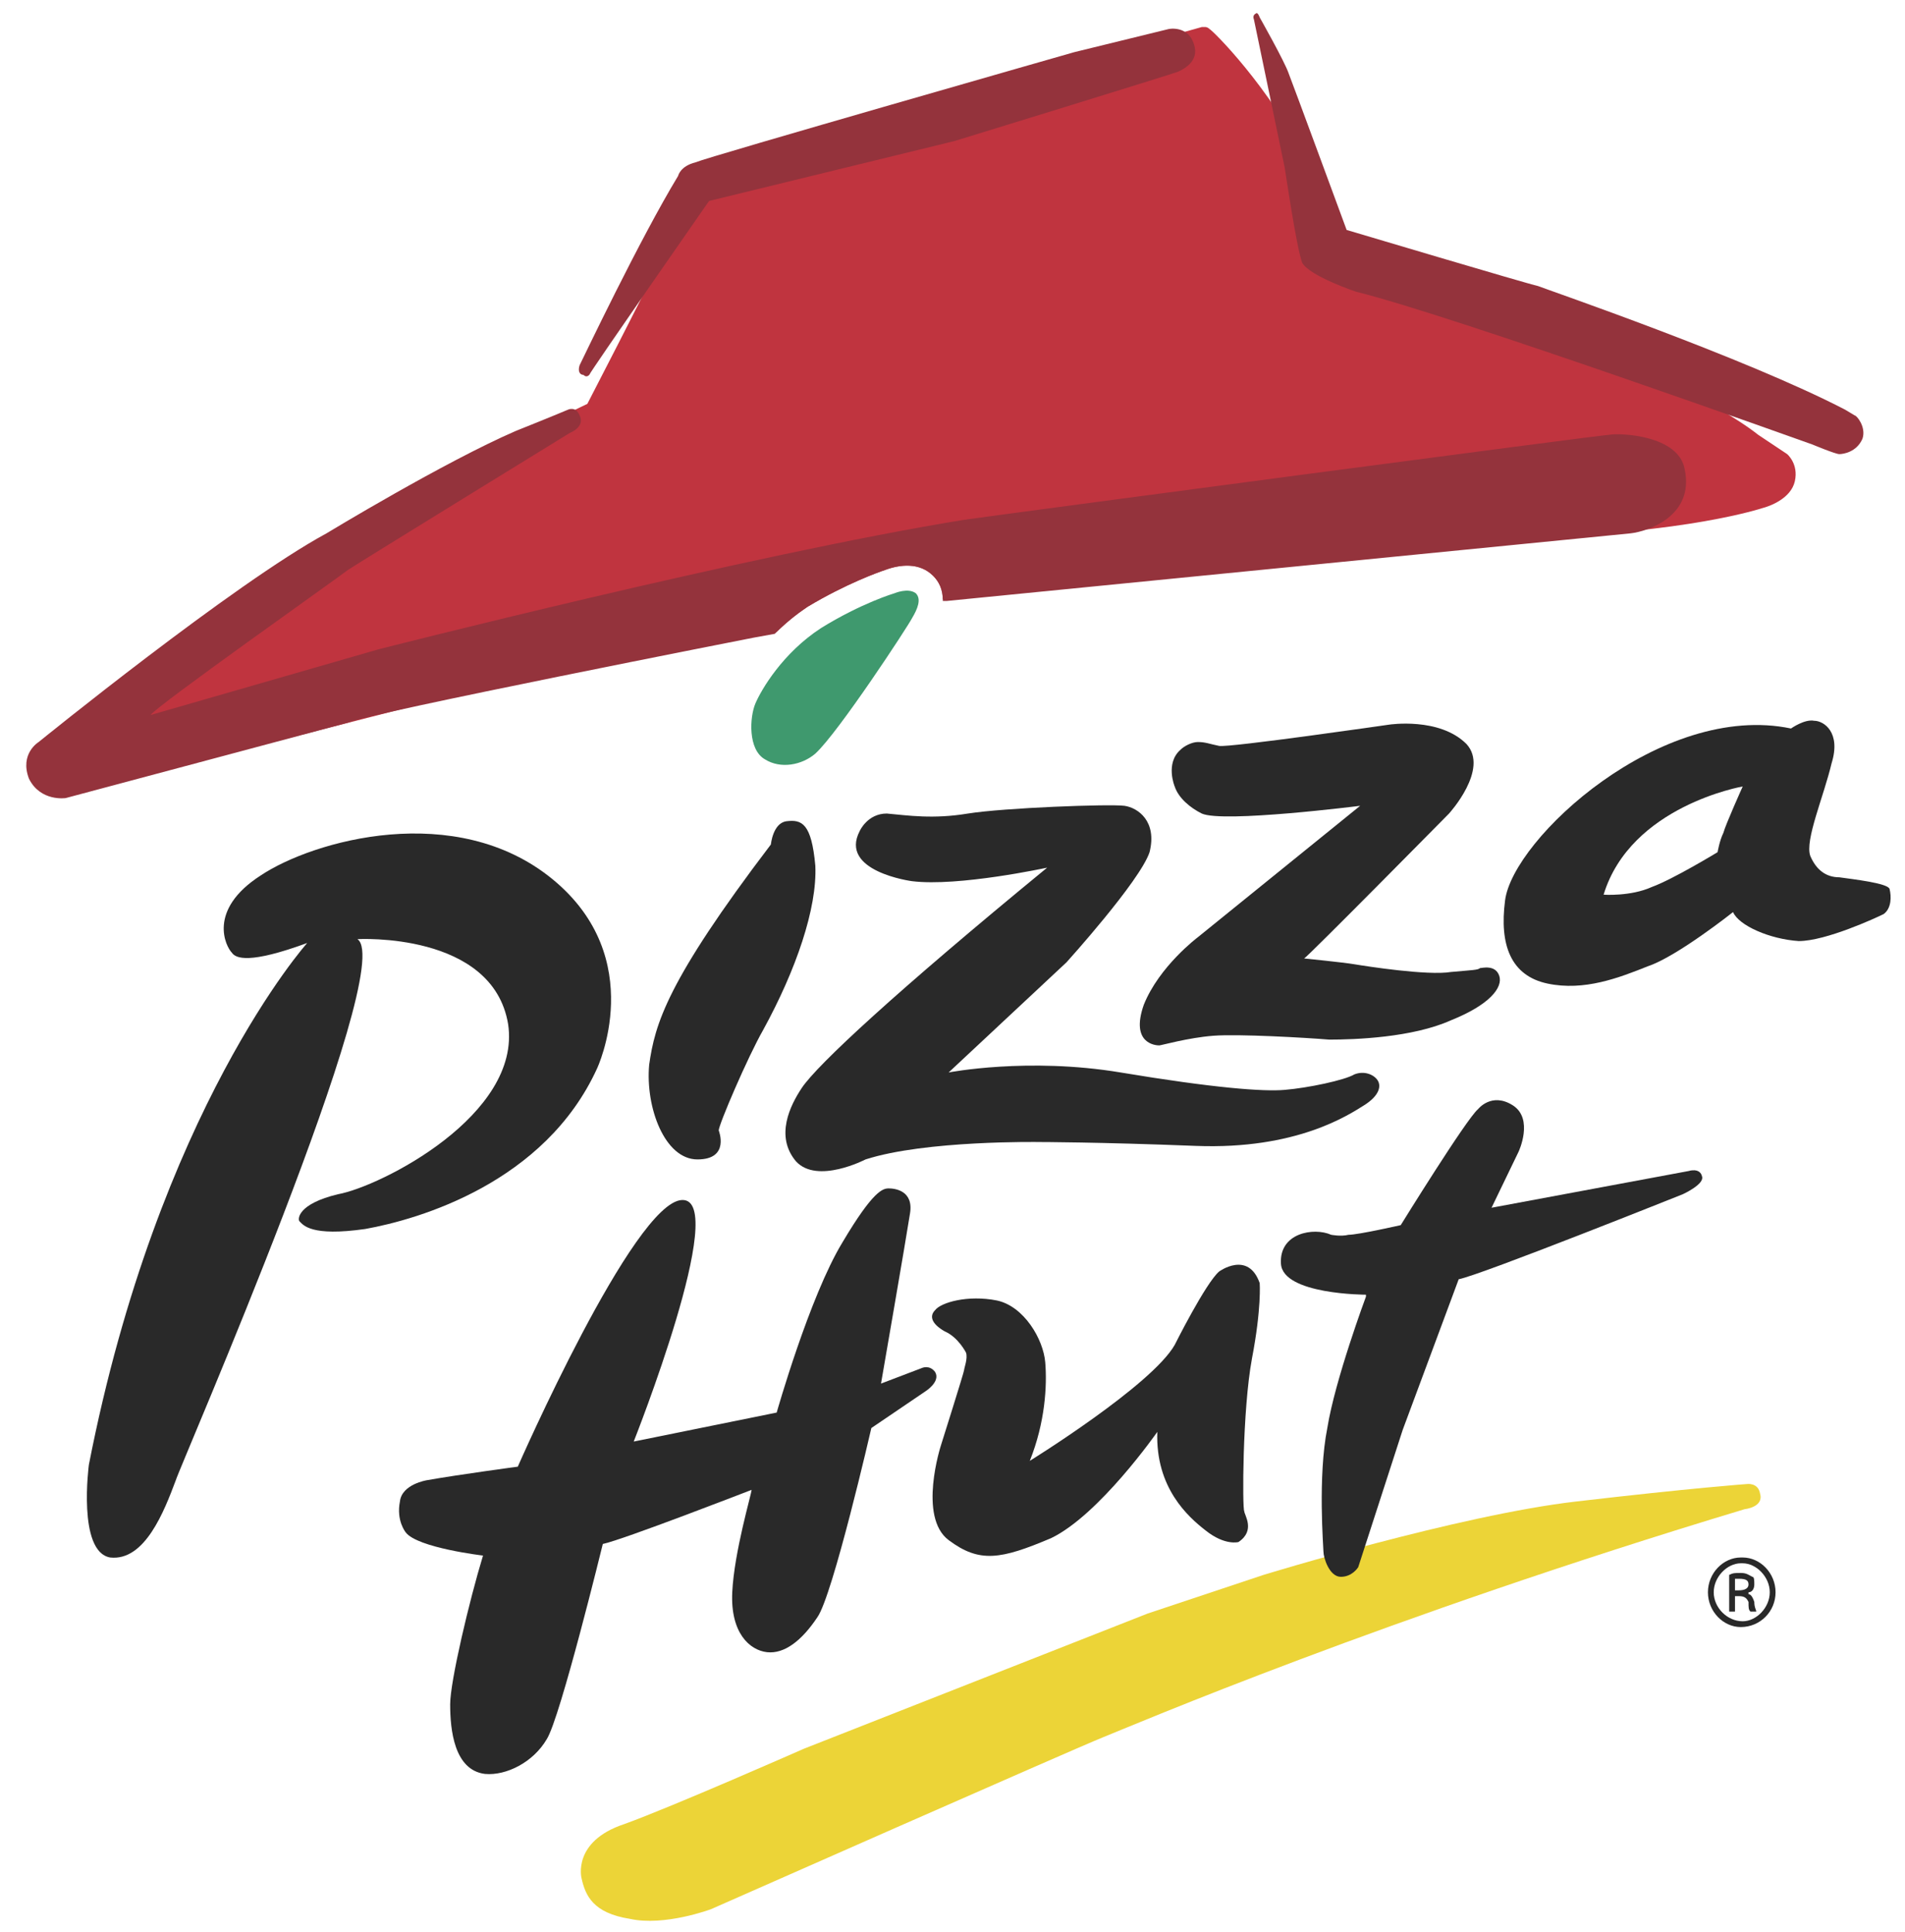
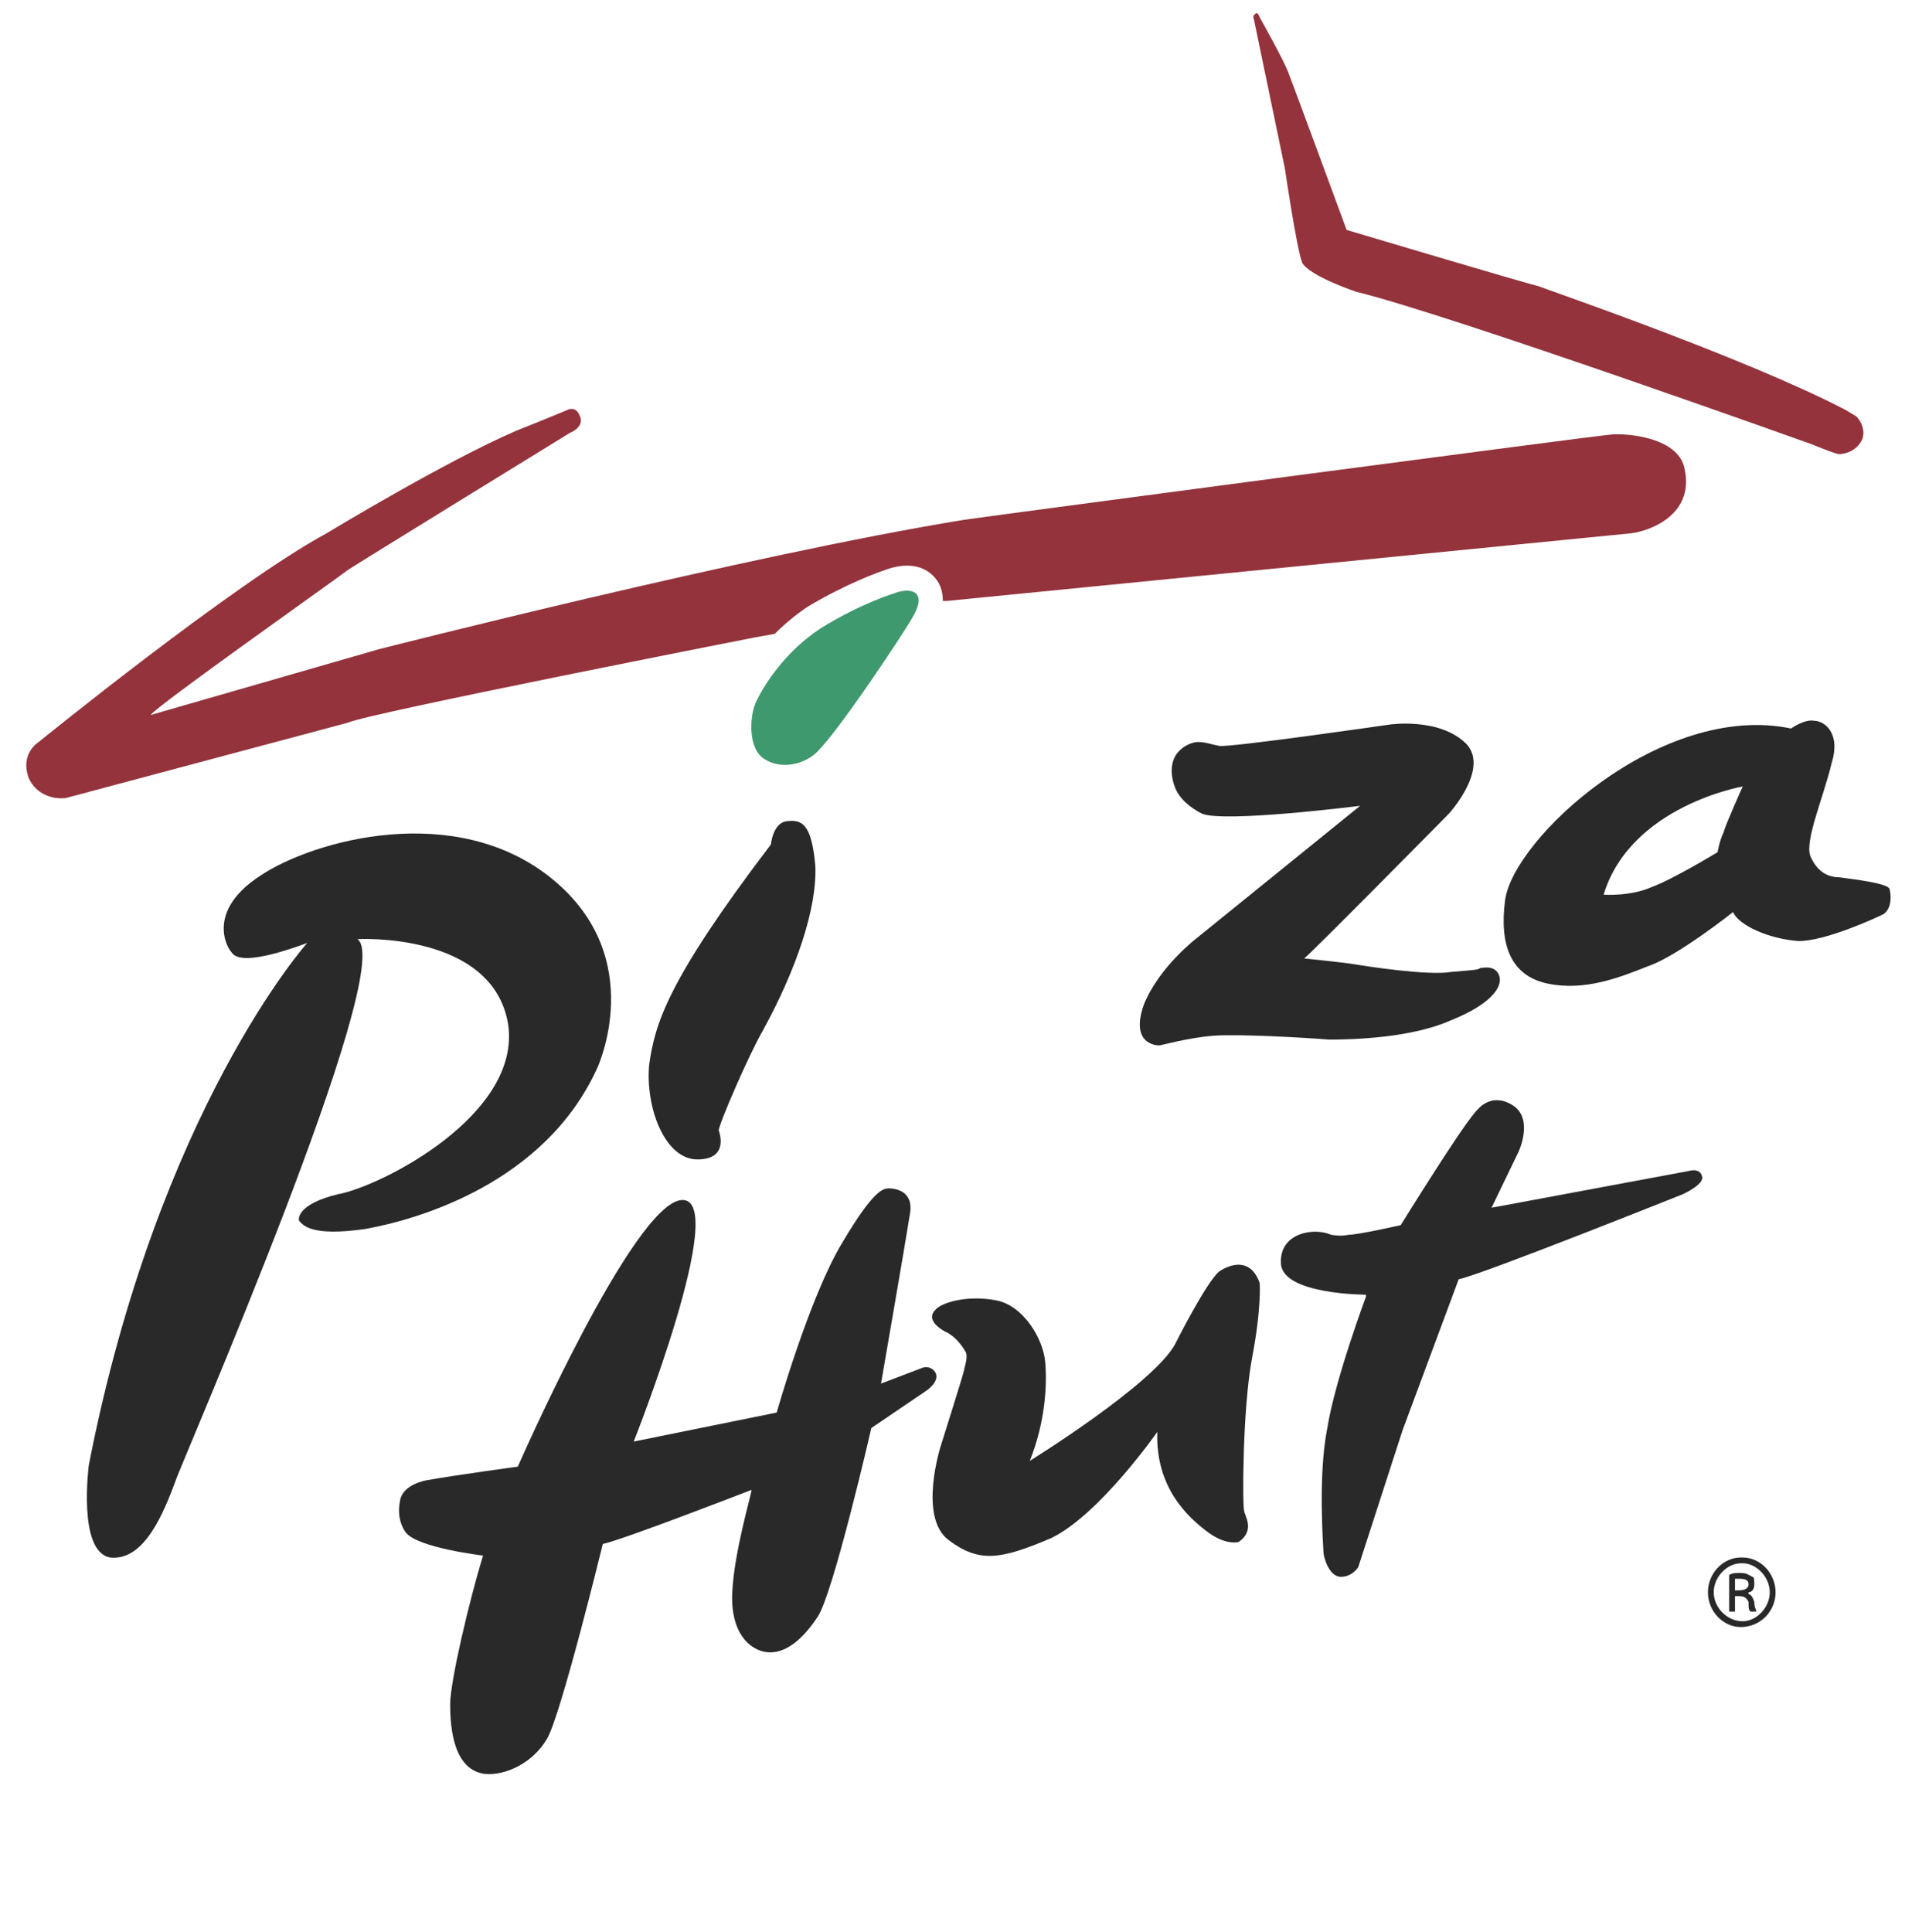
<svg xmlns="http://www.w3.org/2000/svg" xml:space="preserve" width="0.986in" height="1in" version="1.1" style="shape-rendering:geometricPrecision; text-rendering:geometricPrecision; image-rendering:optimizeQuality; fill-rule:evenodd; clip-rule:evenodd" viewBox="0 0 986 1000">
  <defs>
    <style type="text/css">
   
    .fil1 {fill:#ECD437;fill-rule:nonzero}
    .fil2 {fill:#C0343F;fill-rule:nonzero}
    .fil3 {fill:#94333C;fill-rule:nonzero}
    .fil0 {fill:#292929;fill-rule:nonzero}
    .fil4 {fill:#3F996E;fill-rule:nonzero}
   
  </style>
  </defs>
  <g id="Layer_x0020_1">
    <path class="fil0" d="M159 488c0,0 -77,86 -113,270 0,0 -6,45 11,48 18,2 28,-24 34,-40 2,-7 115,-266 94,-280 0,0 70,-4 78,44 7,47 -66,84 -88,88 -21,5 -21,13 -20,14 2,2 6,8 34,4 28,-5 93,-24 120,-83 0,0 27,-57 -23,-98 -50,-41 -124,-20 -151,-2 -28,18 -18,37 -15,40 2,3 9,6 39,-5z" />
    <path class="fil0" d="M399 437c0,0 1,-11 8,-12 8,-1 13,1 15,23 1,22 -10,54 -27,85 -8,14 -23,49 -23,52 0,0 6,15 -11,15 -17,0 -27,-27 -25,-49 3,-21 9,-43 63,-114z" />
-     <path class="fil0" d="M542 449c0,0 -46,10 -70,7 0,0 -38,-5 -27,-26 0,0 4,-9 14,-9 11,1 24,3 42,0 19,-3 73,-5 81,-4 7,1 17,8 13,24 -5,15 -43,57 -43,57l-61 57c0,0 41,-8 89,0 48,8 74,10 85,9 12,-1 31,-5 36,-8 5,-2 10,0 12,3 2,3 1,8 -7,13 -8,5 -35,23 -87,21 -51,-2 -81,-2 -81,-2 0,0 -59,-1 -90,9 0,0 -25,13 -36,1 -11,-13 -3,-29 3,-38 8,-12 49,-50 127,-114z" />
    <path class="fil0" d="M608 407c0,0 -5,-12 3,-19 2,-2 6,-4 9,-4 4,0 6,1 11,2 5,1 88,-11 88,-11 0,0 26,-4 40,10 12,13 -9,36 -9,36 0,0 -73,74 -75,75 0,0 20,2 26,3 6,1 38,6 50,4 11,-1 14,-1 15,-2 1,0 8,-2 10,4 2,6 -5,15 -25,23 -20,9 -50,10 -63,10 -12,-1 -47,-3 -60,-2 -13,1 -27,5 -28,5 -2,0 -15,-1 -8,-21 8,-20 28,-35 28,-35l84 -68c0,0 -71,9 -82,4 -6,-3 -12,-8 -14,-14z" />
    <path class="fil0" d="M221 766c17,-3 47,-7 47,-7 0,0 60,-137 85,-138 25,-1 -25,125 -25,125l74 -15c0,0 17,-60 34,-88 16,-27 21,-28 24,-28 3,0 13,1 11,13 -2,13 -15,88 -15,88l21 -8c0,0 4,-2 7,2 3,5 -5,10 -5,10l-28 19c0,0 -20,87 -28,98 -8,12 -17,19 -26,18 -9,-1 -19,-10 -18,-31 1,-21 10,-51 10,-53 0,0 -67,26 -77,28 0,0 -22,90 -29,101 -7,12 -21,19 -32,18 -16,-2 -18,-23 -18,-36 0,-12 10,-54 17,-77 0,0 -34,-4 -40,-12 0,0 -5,-6 -3,-16 1,-9 14,-11 14,-11z" />
-     <path class="fil1" d="M654 815c0,0 101,-31 162,-38 60,-7 88,-9 88,-9 0,0 6,-1 7,5 2,7 -8,8 -8,8 -186,56 -317,112 -332,118 -15,6 -203,89 -203,89 0,0 -24,9 -42,5 -19,-3 -23,-12 -25,-21 0,0 -5,-19 22,-28 25,-9 93,-39 93,-39l178 -70 60 -20z" />
    <path class="fil0" d="M978 460c-1,-3 -19,-5 -26,-6 -7,0 -12,-4 -15,-11 -3,-8 7,-31 11,-48 5,-16 -4,-22 -9,-22 -5,-1 -12,4 -12,4 -67,-14 -144,57 -148,89 -3,23 3,39 22,43 19,4 37,-3 52,-9 15,-5 44,-28 44,-28 3,7 19,14 34,15 14,0 40,-12 44,-14 4,-3 4,-9 3,-13zm-86 -29l0 0c-2,4 -3,10 -3,10 0,0 -23,14 -34,18 -11,5 -25,4 -25,4 14,-46 72,-56 72,-56 0,0 -9,20 -10,24z" />
-     <path class="fil2" d="M925 235l-15 -10c-43,-34 -215,-102 -215,-102 0,0 -12,-27 -19,-40 -19,-38 -48,-67 -50,-68 -1,-1 -2,-1 -2,-1l-2 0 -50 14 -116 33c0,0 -79,25 -83,27 -4,1 -6,4 -6,4 0,0 -27,46 -30,52 -2,5 -33,65 -33,65l-77 37c-7,4 -8,3 -61,36l-65 45c0,0 -61,46 -66,51 -5,5 -11,14 -6,23 6,9 19,7 19,7l62 -16 125 -32 157 -31 10 -2c5,-5 10,-9 16,-13 20,-12 37,-18 40,-19 8,-3 18,-4 25,3 3,3 5,7 5,12l2 0 0 0 166 -21c0,0 101,-10 135,-11 82,-2 121,-15 121,-15 4,-1 15,-5 17,-14 2,-9 -4,-14 -4,-14z" />
    <path class="fil3" d="M872 243c-3,-18 -34,-19 -39,-18 -4,0 -313,41 -334,44 -111,18 -303,67 -303,67l-118 34c2,-4 97,-71 102,-75 6,-4 115,-71 115,-71 0,0 8,-3 5,-9 -2,-5 -6,-3 -6,-3 0,0 -7,3 -27,11 -37,16 -98,53 -98,53 -48,26 -149,108 -149,108 0,0 -10,6 -5,19 6,12 19,10 19,10l146 -39c11,-5 210,-44 210,-44l11 -2c5,-5 11,-10 17,-14 20,-12 37,-18 40,-19 8,-3 18,-4 25,3 3,3 5,7 5,13l2 0 354 -35c9,-1 33,-9 28,-33z" />
    <path class="fil4" d="M463 307c0,0 7,-3 11,0 3,3 1,8 -2,13 -2,4 -38,59 -50,70 -7,6 -18,8 -26,3 -9,-5 -8,-22 -5,-29 3,-7 14,-26 34,-39 21,-13 38,-18 38,-18z" />
    <path class="fil3" d="M649 10c0,0 -1,-2 1,-3 1,-1 2,2 2,2 0,0 13,23 15,29 2,5 30,81 30,81 0,0 94,28 99,29 5,2 107,37 159,64 0,0 5,3 5,3 1,0 6,6 4,12 -3,7 -10,8 -12,8 -2,0 -14,-5 -14,-5 0,0 -187,-67 -236,-79 0,0 -24,-8 -28,-15 -3,-8 -9,-49 -9,-49l-16 -77z" />
    <path class="fil0" d="M707 670c0,0 -43,0 -44,-16 -1,-16 17,-19 26,-15 0,0 5,1 9,0 5,0 27,-5 27,-5 0,0 34,-55 40,-60 0,0 7,-9 18,-2 11,7 3,24 3,24l-14 29 102 -19c0,0 6,-2 7,3 1,4 -10,9 -10,9 0,0 -105,42 -116,44l-29 78 -23 71c0,0 -3,5 -9,5 -6,0 -9,-10 -9,-13 0,-2 -3,-39 2,-64 4,-25 20,-68 20,-68l0 -1z" />
    <path class="fil0" d="M500 700c0,0 -4,-8 -11,-11 -7,-4 -8,-8 -5,-11 3,-4 17,-8 32,-5 14,3 24,20 25,32 1,12 0,31 -8,51 0,0 63,-39 75,-60 0,0 16,-32 23,-38 0,0 15,-11 21,6 0,0 1,13 -4,39 -5,27 -5,78 -4,79 0,2 6,10 -3,16 0,0 -7,2 -17,-6 -9,-7 -26,-22 -25,-51 0,0 -30,43 -55,55 -26,11 -37,13 -53,1 -16,-12 -4,-49 -4,-49 0,0 12,-38 12,-39 0,-1 2,-6 1,-9z" />
-     <path class="fil3" d="M305 194c-1,1 -2,1 -3,0 -2,0 -3,-2 -2,-5 2,-4 31,-65 51,-98 0,0 1,-5 9,-7 7,-3 196,-57 196,-57l49 -12c0,0 10,-2 13,8 3,9 -6,13 -8,14 -2,1 -116,36 -116,36l-127 31c0,0 -62,89 -62,90z" />
    <path class="fil0" d="M902 806c9,0 17,8 17,18 0,10 -8,18 -18,18 -9,0 -17,-8 -17,-18 0,-10 8,-18 17,-18l1 0zm-1 3l0 0c-7,0 -14,7 -14,15 0,8 7,15 15,15 7,0 14,-7 14,-15 0,-8 -7,-15 -14,-15l-1 0zm-3 25l0 0 -3 0 0 -19c2,-1 3,-1 6,-1 3,0 4,1 6,2 1,0 1,2 1,4 0,2 -1,4 -3,4l0 1c1,0 2,1 3,4 0,3 1,4 1,5l-3 0c-1,-1 -1,-2 -1,-5 -1,-2 -2,-3 -5,-3l-2 0 0 8zm0 -11l0 0 2 0c3,0 5,-1 5,-3 0,-2 -1,-3 -5,-3 -1,0 -1,0 -2,0l0 6z" />
  </g>
</svg>